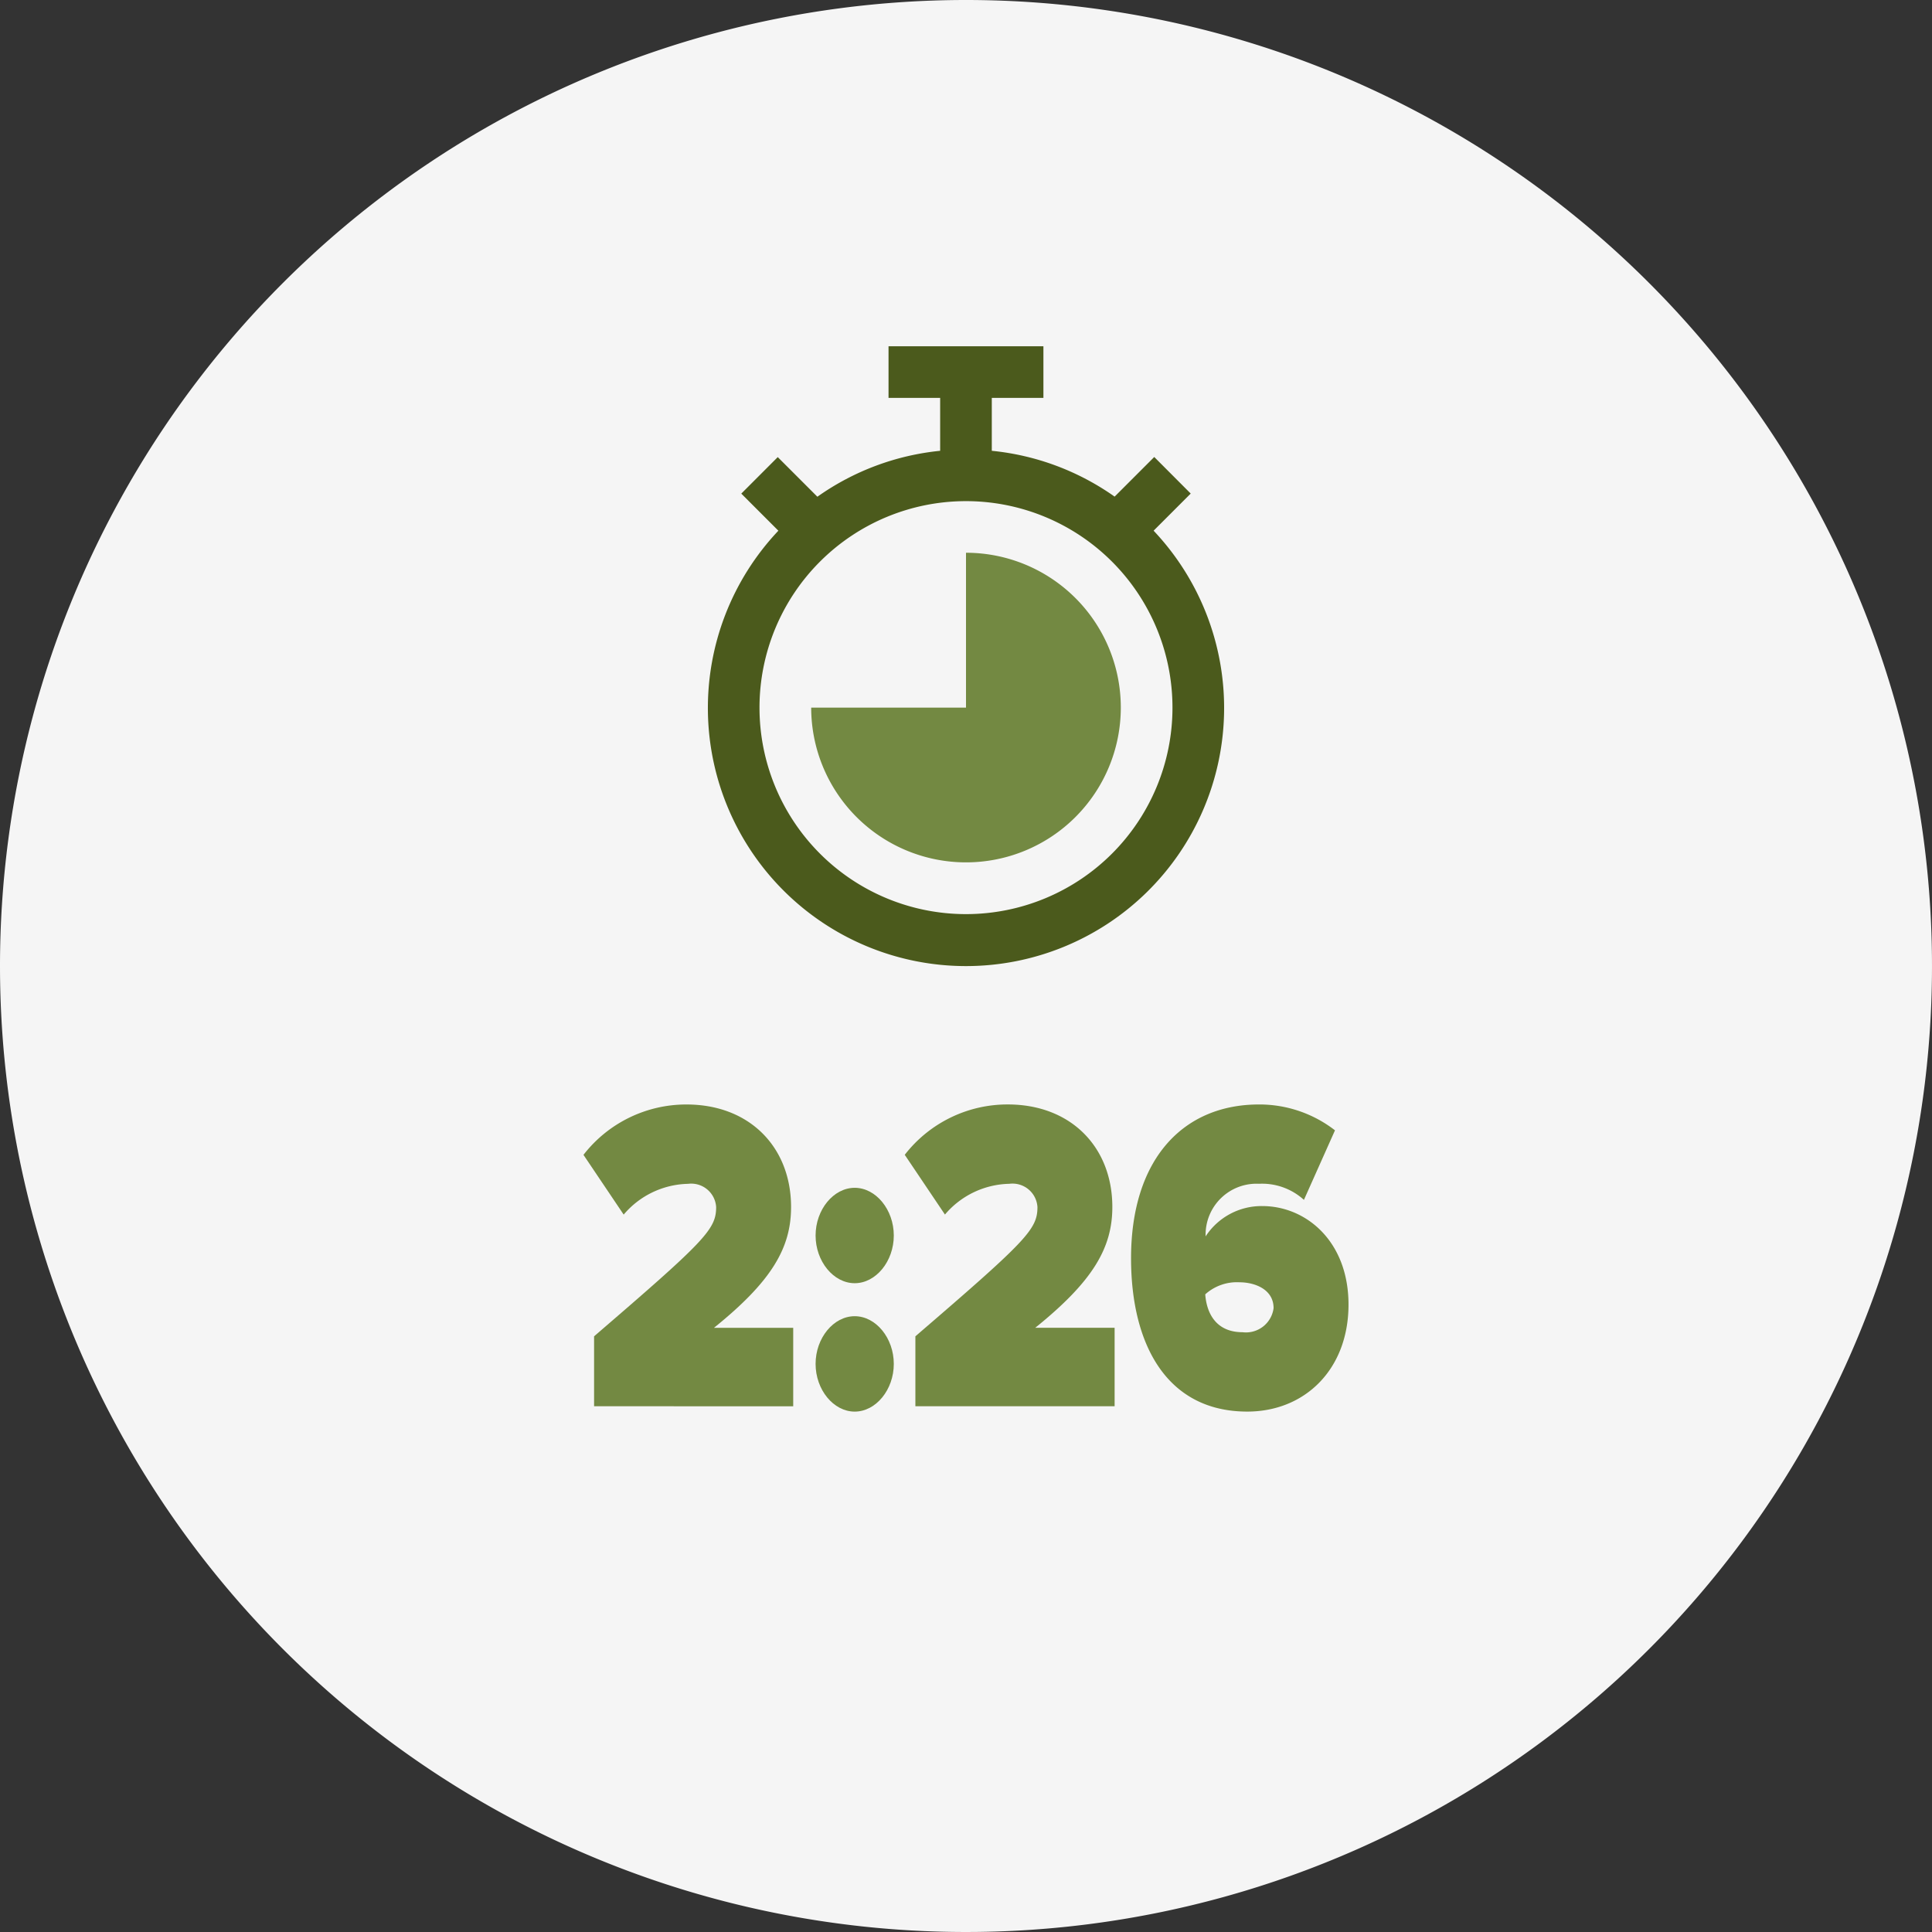
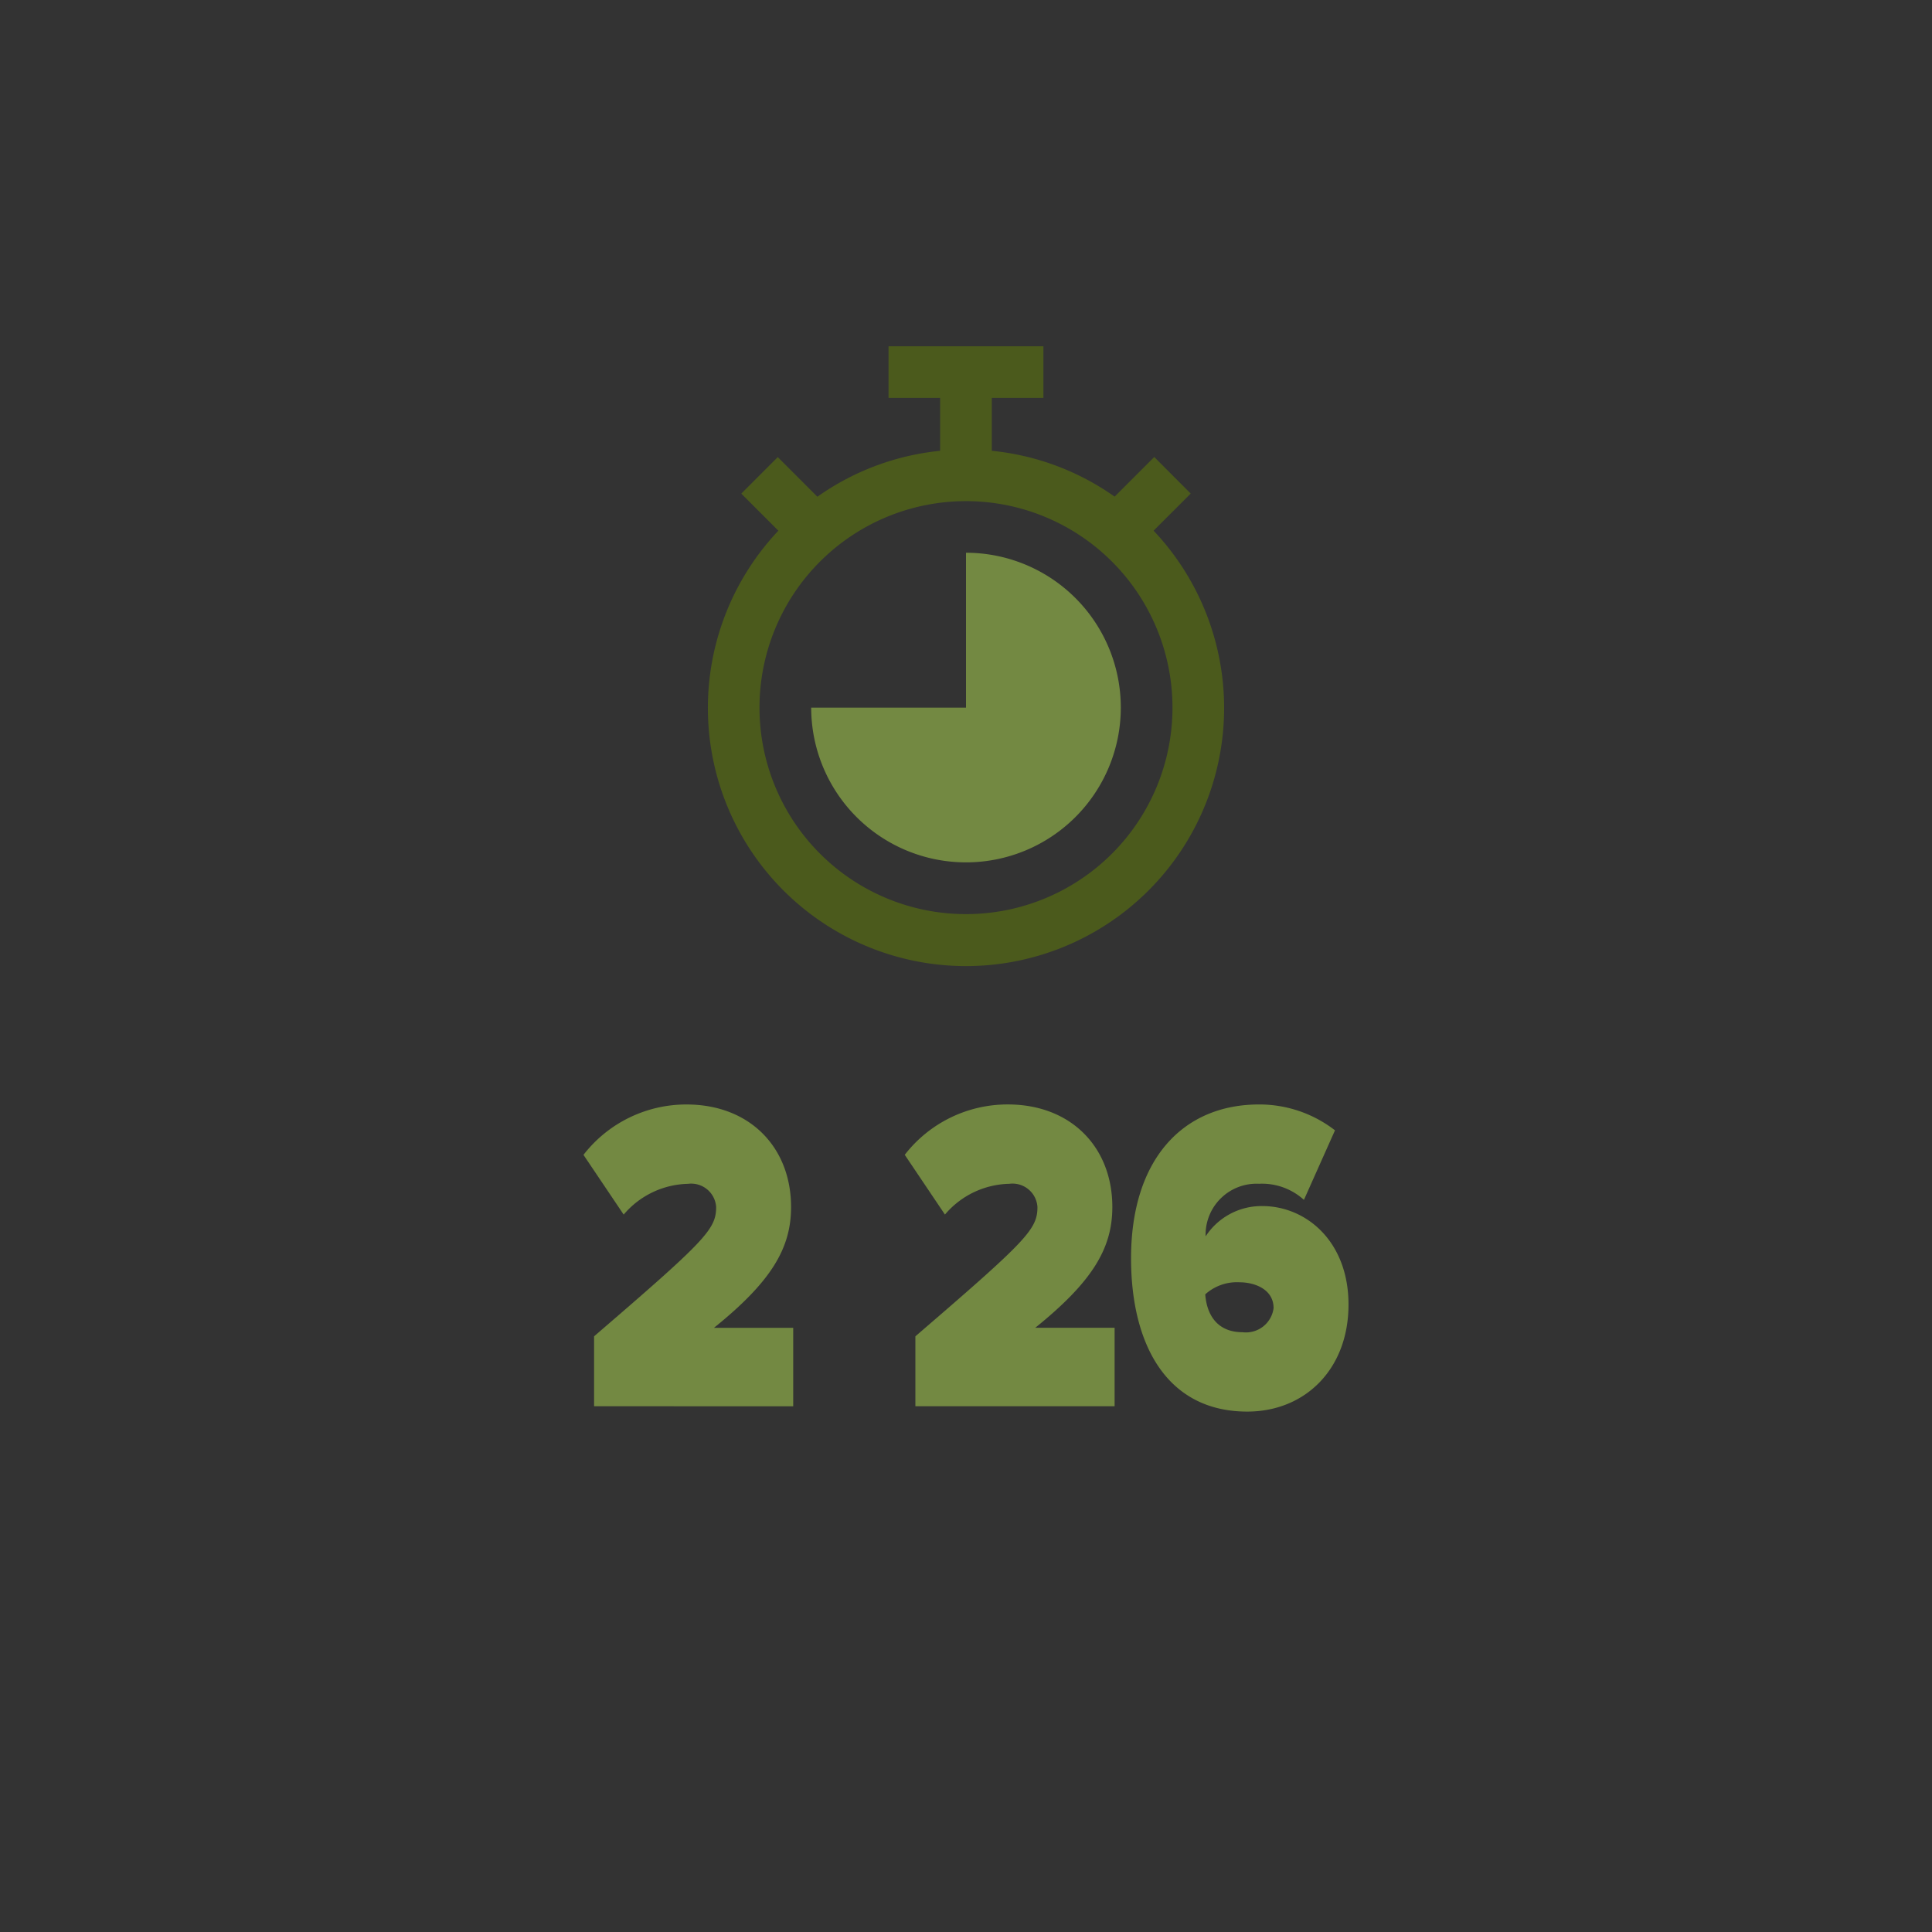
<svg xmlns="http://www.w3.org/2000/svg" id="Group_8156" data-name="Group 8156" width="156" height="156" viewBox="0 0 156 156">
  <rect x="0" y="0" width="156" height="156" fill="#333333" stroke="none" />
  <defs>
    <clipPath id="clip-path">
      <rect id="Rectangle_3116" data-name="Rectangle 3116" width="156" height="156" fill="none" />
    </clipPath>
  </defs>
  <g id="Group_8155" data-name="Group 8155" clip-path="url(#clip-path)">
-     <path id="Path_19575" data-name="Path 19575" d="M78,0h0A78,78,0,1,1,0,78,78,78,0,0,1,78,0" fill="#f5f5f5" />
    <path id="Path_19576" data-name="Path 19576" d="M93.151,42.848l2.994-2.995L93.2,36.9l-3.2,3.2A20.711,20.711,0,0,0,80.083,36.4V32.127h4.168V27.958H71.745v4.169h4.168V36.4A20.711,20.711,0,0,0,66,40.109l-3.2-3.2-2.945,2.948,2.995,2.995a20.842,20.842,0,1,0,30.3,0ZM78,73.811A16.673,16.673,0,1,1,94.672,57.137,16.674,16.674,0,0,1,78,73.811" fill="#4b5a1c" />
    <path id="Path_19577" data-name="Path 19577" d="M78,44.632V57.137H65.5A12.5,12.5,0,1,0,78,44.632" fill="#738942" />
    <path id="Path_19578" data-name="Path 19578" d="M47.969,113.548V107.9c9-7.739,9.856-8.639,9.856-10.439a2.017,2.017,0,0,0-2.272-1.872,7,7,0,0,0-5.194,2.484l-3.246-4.824a10.5,10.5,0,0,1,8.322-4.067c5.1,0,8.44,3.456,8.44,8.279,0,3.276-1.534,5.976-6.227,9.755h6.4v6.335Z" fill="#738942" />
-     <path id="Path_19579" data-name="Path 19579" d="M65.855,99.762c0-2.088,1.446-3.852,3.158-3.852s3.157,1.764,3.157,3.852-1.446,3.851-3.157,3.851-3.158-1.763-3.158-3.851m0,10.367c0-2.088,1.446-3.852,3.158-3.852s3.157,1.764,3.157,3.852-1.446,3.852-3.157,3.852-3.158-1.765-3.158-3.852" fill="#738942" />
    <path id="Path_19580" data-name="Path 19580" d="M73.913,113.548V107.9c9-7.739,9.856-8.639,9.856-10.439A2.017,2.017,0,0,0,81.5,95.586,7,7,0,0,0,76.3,98.07l-3.246-4.824a10.5,10.5,0,0,1,8.322-4.067c5.105,0,8.44,3.456,8.44,8.279,0,3.276-1.534,5.976-6.227,9.755H90v6.335Z" fill="#738942" />
    <path id="Path_19581" data-name="Path 19581" d="M91.327,101.6c0-8.028,4.22-12.419,10.329-12.419a9.959,9.959,0,0,1,6.138,2.088l-2.508,5.615a5.026,5.026,0,0,0-3.63-1.3,4.111,4.111,0,0,0-4.309,4.176v.072a5.394,5.394,0,0,1,4.574-2.448c3.541,0,6.965,2.844,6.965,7.955,0,5.22-3.512,8.64-8.175,8.64-6.462,0-9.384-5.364-9.384-12.383m11.509,4.031c0-1.548-1.564-2.088-2.744-2.088a3.824,3.824,0,0,0-2.774.973c.118,1.619.944,3.058,3.01,3.058a2.249,2.249,0,0,0,2.508-1.943" fill="#738942" />
  </g>
</svg>